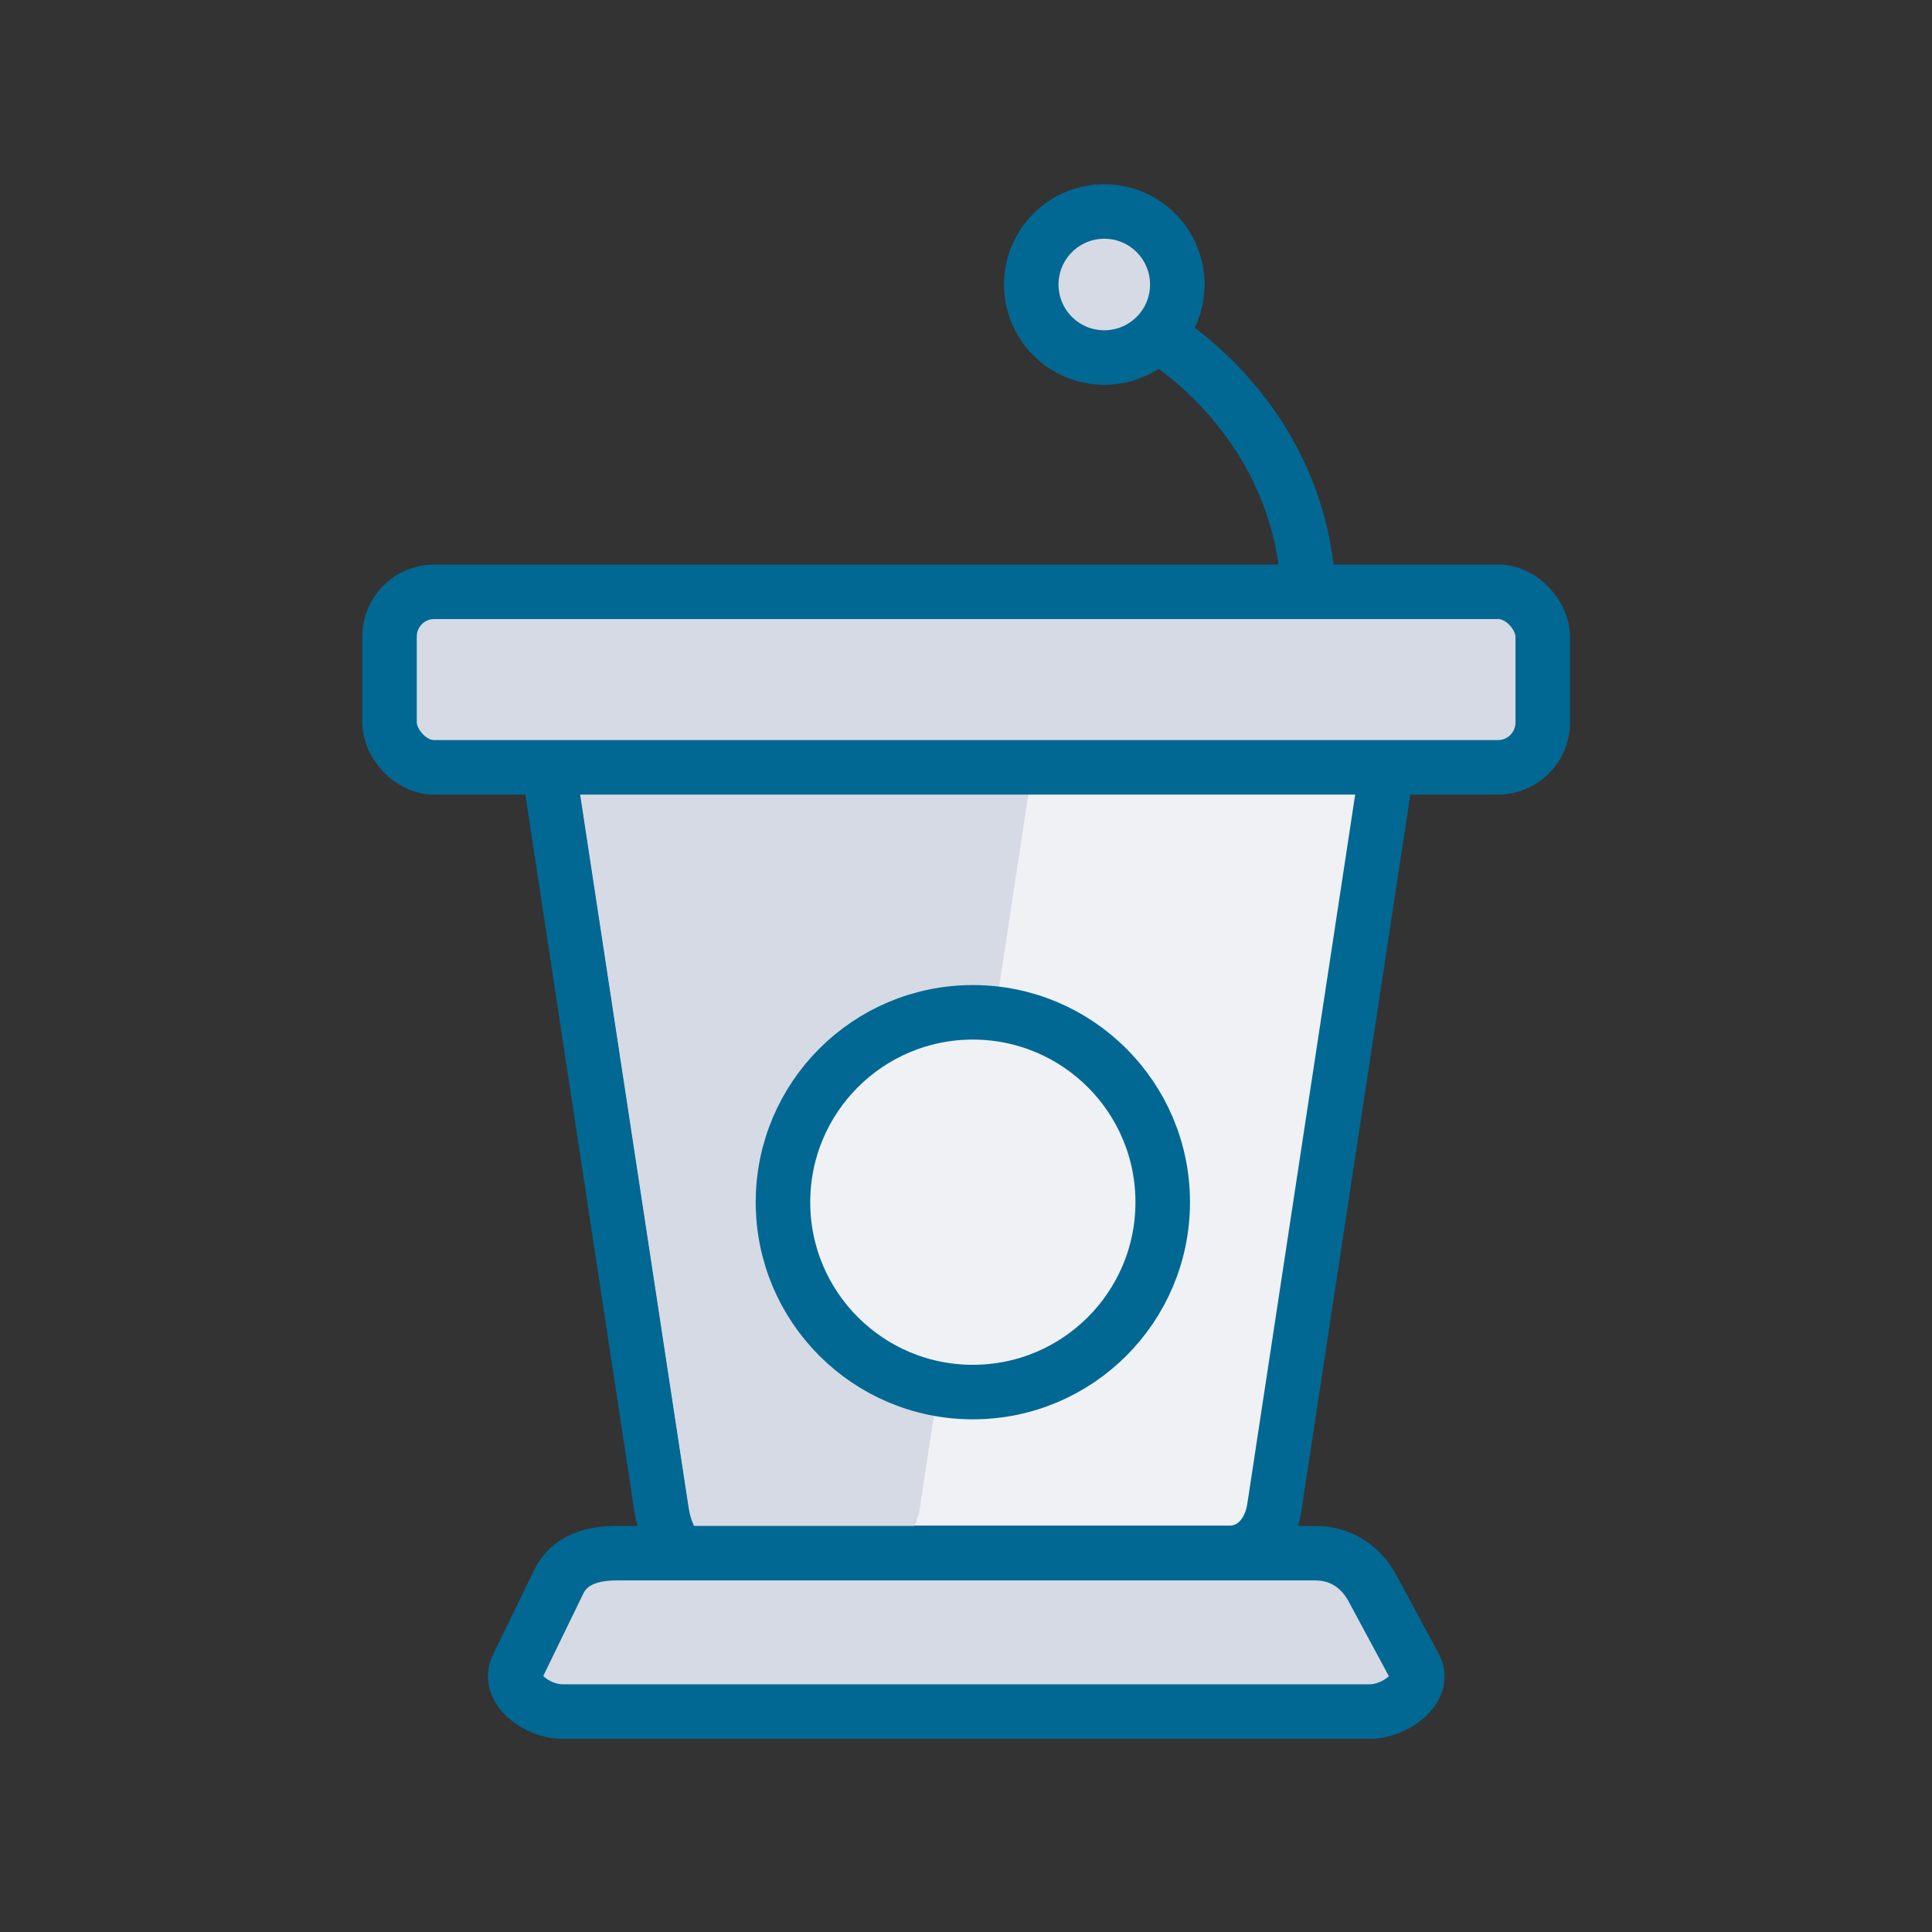
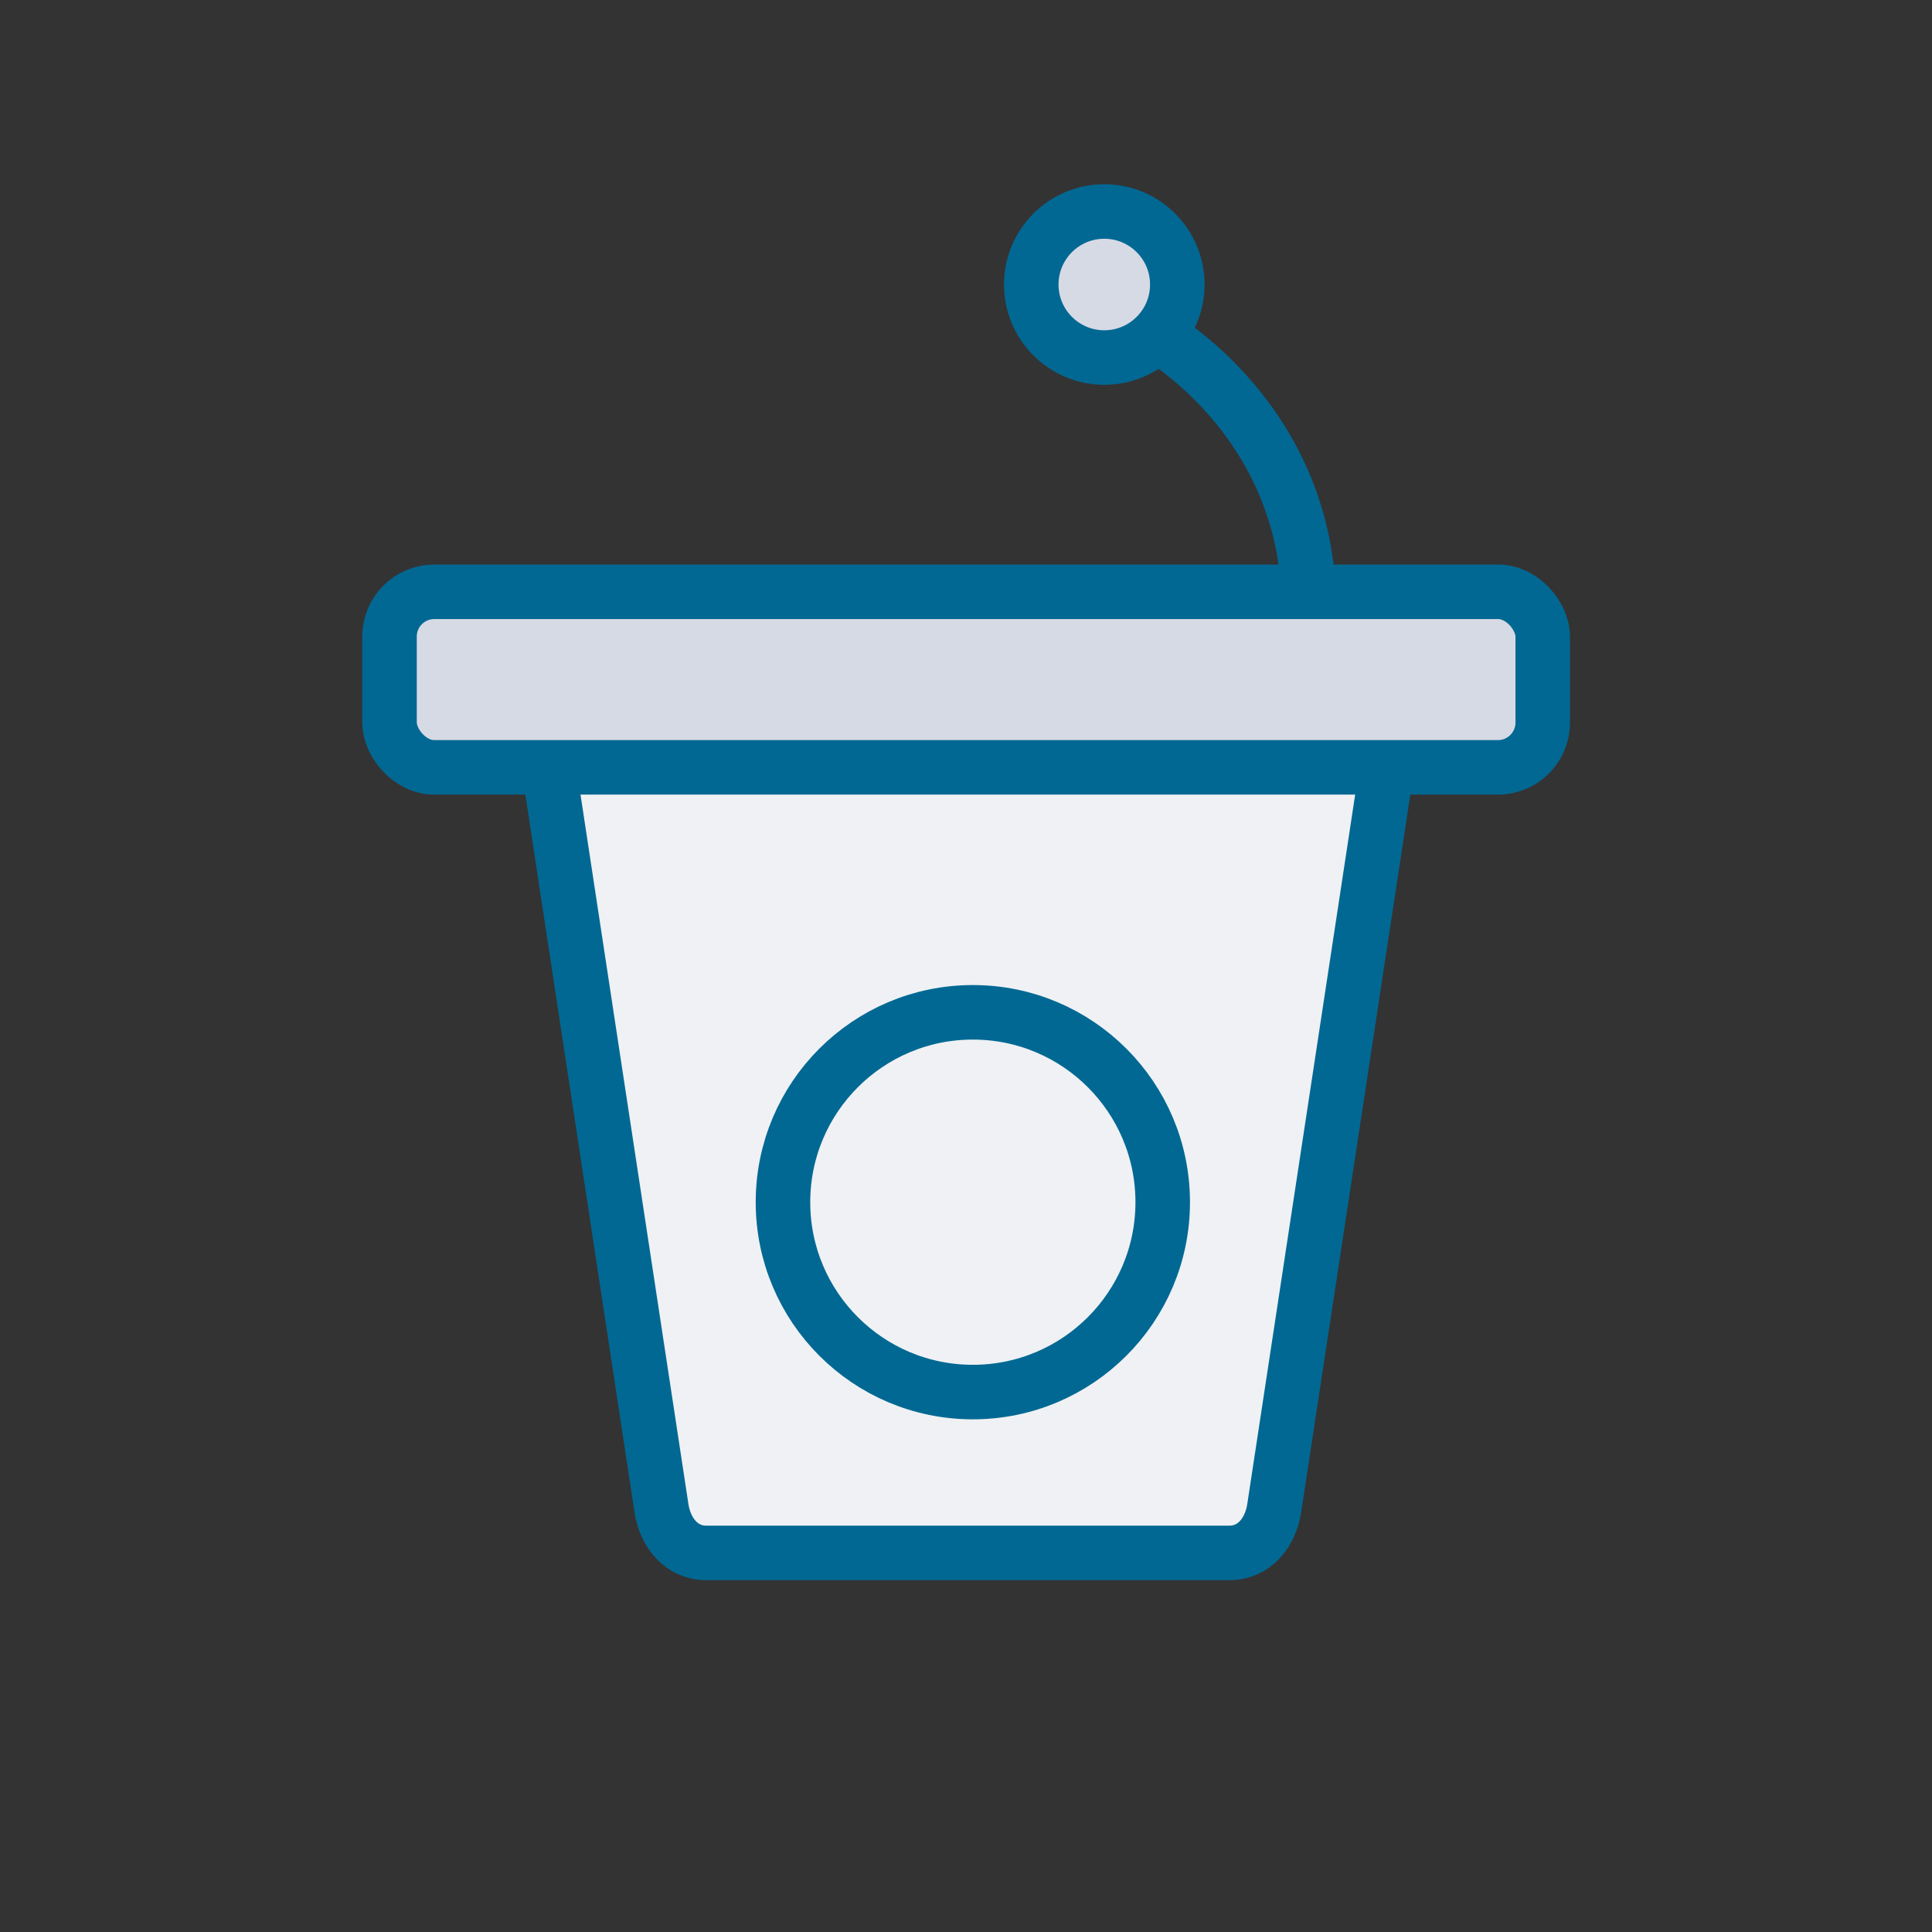
<svg xmlns="http://www.w3.org/2000/svg" xmlns:ns1="http://www.inkscape.org/namespaces/inkscape" xmlns:ns2="http://sodipodi.sourceforge.net/DTD/sodipodi-0.dtd" width="40mm" height="40mm" viewBox="0 0 141.732 141.732" id="svg2" version="1.1" ns1:version="0.91 r13725" ns2:docname="pult.svg">
  <rect x="0" y="0" width="141.732" height="141.732" fill="#333333" stroke="none" />
  <defs id="defs4" />
  <ns2:namedview id="base" pagecolor="#ffffff" bordercolor="#666666" borderopacity="1.0" ns1:pageopacity="0.0" ns1:pageshadow="2" ns1:zoom="1" ns1:cx="64.064127" ns1:cy="222.07319" ns1:document-units="px" ns1:current-layer="layer1" showgrid="false" ns1:window-width="1875" ns1:window-height="1176" ns1:window-x="45" ns1:window-y="24" ns1:window-maximized="1" />
  <g ns1:label="Ebene 1" ns1:groupmode="layer" id="layer1" transform="translate(0,-910.63)">
-     <path style="opacity:1;fill:#eff1f4;fill-opacity:1;stroke:#016893;stroke-width:4;stroke-linecap:round;stroke-linejoin:round;stroke-miterlimit:4;stroke-dasharray:none;stroke-dashoffset:0;stroke-opacity:1" d="m 43.808,965.388 54.386,0 c 1.819,0 3.556,1.485 3.283,3.283 l -8,52.598 c -0.273,1.798 -1.464,3.283 -3.283,3.283 l -38.386,0 c -1.819,0 -3.01,-1.485 -3.283,-3.283 l -8,-52.598 c -0.273,-1.798 1.464,-3.283 3.283,-3.283 z" id="rect4223" ns1:connector-curvature="0" ns2:nodetypes="sssssssss" />
+     <path style="opacity:1;fill:#eff1f4;fill-opacity:1;stroke:#016893;stroke-width:4;stroke-linecap:round;stroke-linejoin:round;stroke-miterlimit:4;stroke-dasharray:none;stroke-dashoffset:0;stroke-opacity:1" d="m 43.808,965.388 54.386,0 c 1.819,0 3.556,1.485 3.283,3.283 l -8,52.598 c -0.273,1.798 -1.464,3.283 -3.283,3.283 l -38.386,0 c -1.819,0 -3.01,-1.485 -3.283,-3.283 l -8,-52.598 c -0.273,-1.798 1.464,-3.283 3.283,-3.283 " id="rect4223" ns1:connector-curvature="0" ns2:nodetypes="sssssssss" />
    <path style="fill:none;fill-rule:evenodd;stroke:#016893;stroke-width:4;stroke-linecap:round;stroke-linejoin:miter;stroke-miterlimit:4;stroke-dasharray:none;stroke-opacity:1" d="m 96.011,954.538 c -0.357,-13.214 -11.071,-19.286 -11.071,-19.286" id="path4231" ns1:connector-curvature="0" ns2:nodetypes="cc" />
-     <path ns2:nodetypes="sssssssss" ns1:connector-curvature="0" id="path4296" d="m 45.808,965.388 26.386,0 c 1.819,0 3.556,1.485 3.283,3.283 l -8,52.598 c -0.273,1.798 -1.464,3.283 -3.283,3.283 l -10.386,0 c -1.819,0 -3.01,-1.485 -3.283,-3.283 l -8,-52.598 c -0.273,-1.798 1.464,-3.283 3.283,-3.283 z" style="opacity:1;fill:#d6dae4;fill-opacity:1;stroke:none;stroke-width:4;stroke-linecap:round;stroke-linejoin:round;stroke-miterlimit:4;stroke-dasharray:none;stroke-dashoffset:0;stroke-opacity:1" />
    <rect style="opacity:1;fill:#d6dae4;fill-opacity:1;stroke:#016893;stroke-width:4;stroke-linecap:round;stroke-linejoin:round;stroke-miterlimit:4;stroke-dasharray:none;stroke-dashoffset:0;stroke-opacity:1" id="rect4221" width="84.6" height="12.879" x="28.575" y="954.044" ry="3.283" />
-     <path style="opacity:1;fill:#d6dae4;fill-opacity:1;stroke:#016893;stroke-width:4;stroke-linecap:round;stroke-linejoin:round;stroke-miterlimit:4;stroke-dasharray:none;stroke-dashoffset:0;stroke-opacity:1" d="m 45.242,1024.572 51.265,0 c 1.819,0 3.313,0.968 4.176,2.569 l 3.107,5.765 c 0.863,1.601 -1.464,3.283 -3.283,3.283 l -59.265,0 c -1.819,0 -4.078,-1.647 -3.283,-3.283 l 3.018,-6.212 c 0.795,-1.636 2.446,-2.122 4.265,-2.122 z" id="rect4226" ns1:connector-curvature="0" ns2:nodetypes="sssssssss" />
    <circle style="opacity:1;fill:#eff1f4;fill-opacity:1;stroke:#016893;stroke-width:4;stroke-linecap:round;stroke-linejoin:round;stroke-miterlimit:4;stroke-dasharray:none;stroke-dashoffset:0;stroke-opacity:1" id="path4229" r="13.929" cy="998.823" cx="71.368" />
    <circle style="opacity:1;fill:#d6dae4;fill-opacity:1;stroke:#016893;stroke-width:4;stroke-linecap:round;stroke-linejoin:round;stroke-miterlimit:4;stroke-dasharray:none;stroke-dashoffset:0;stroke-opacity:1" id="path4233" cx="81.011" cy="931.502" r="5.357" />
  </g>
</svg>